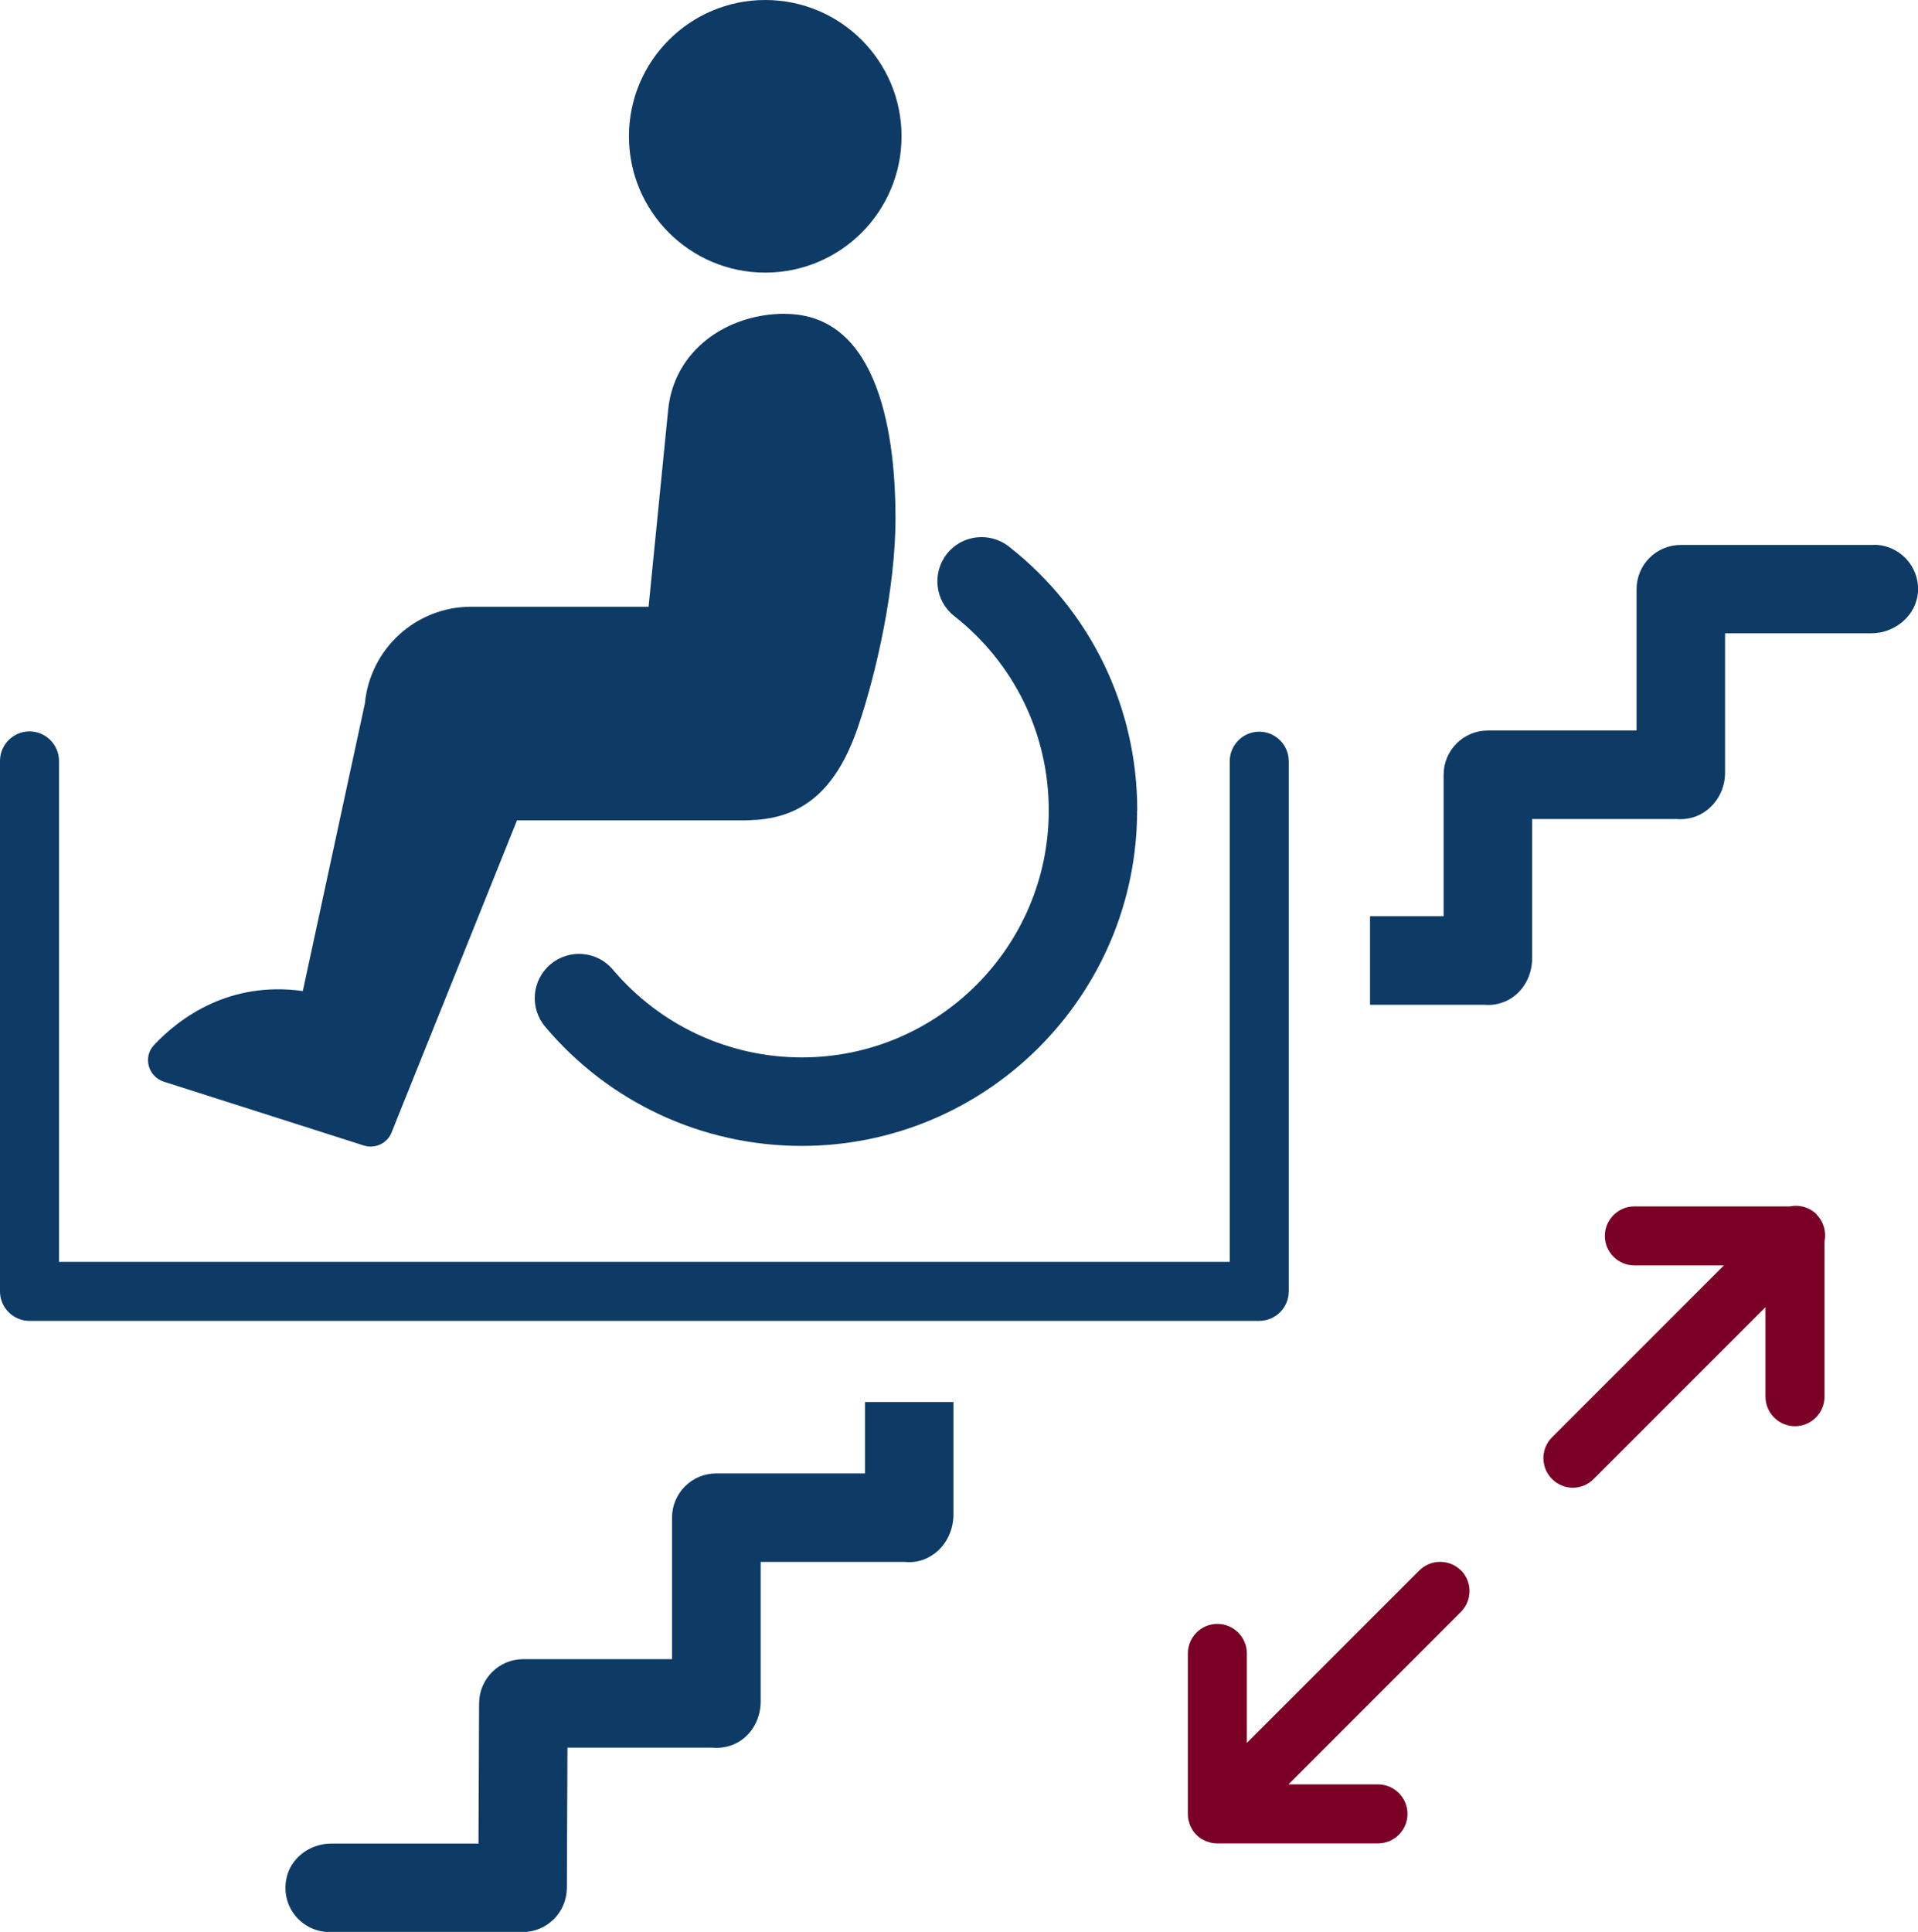
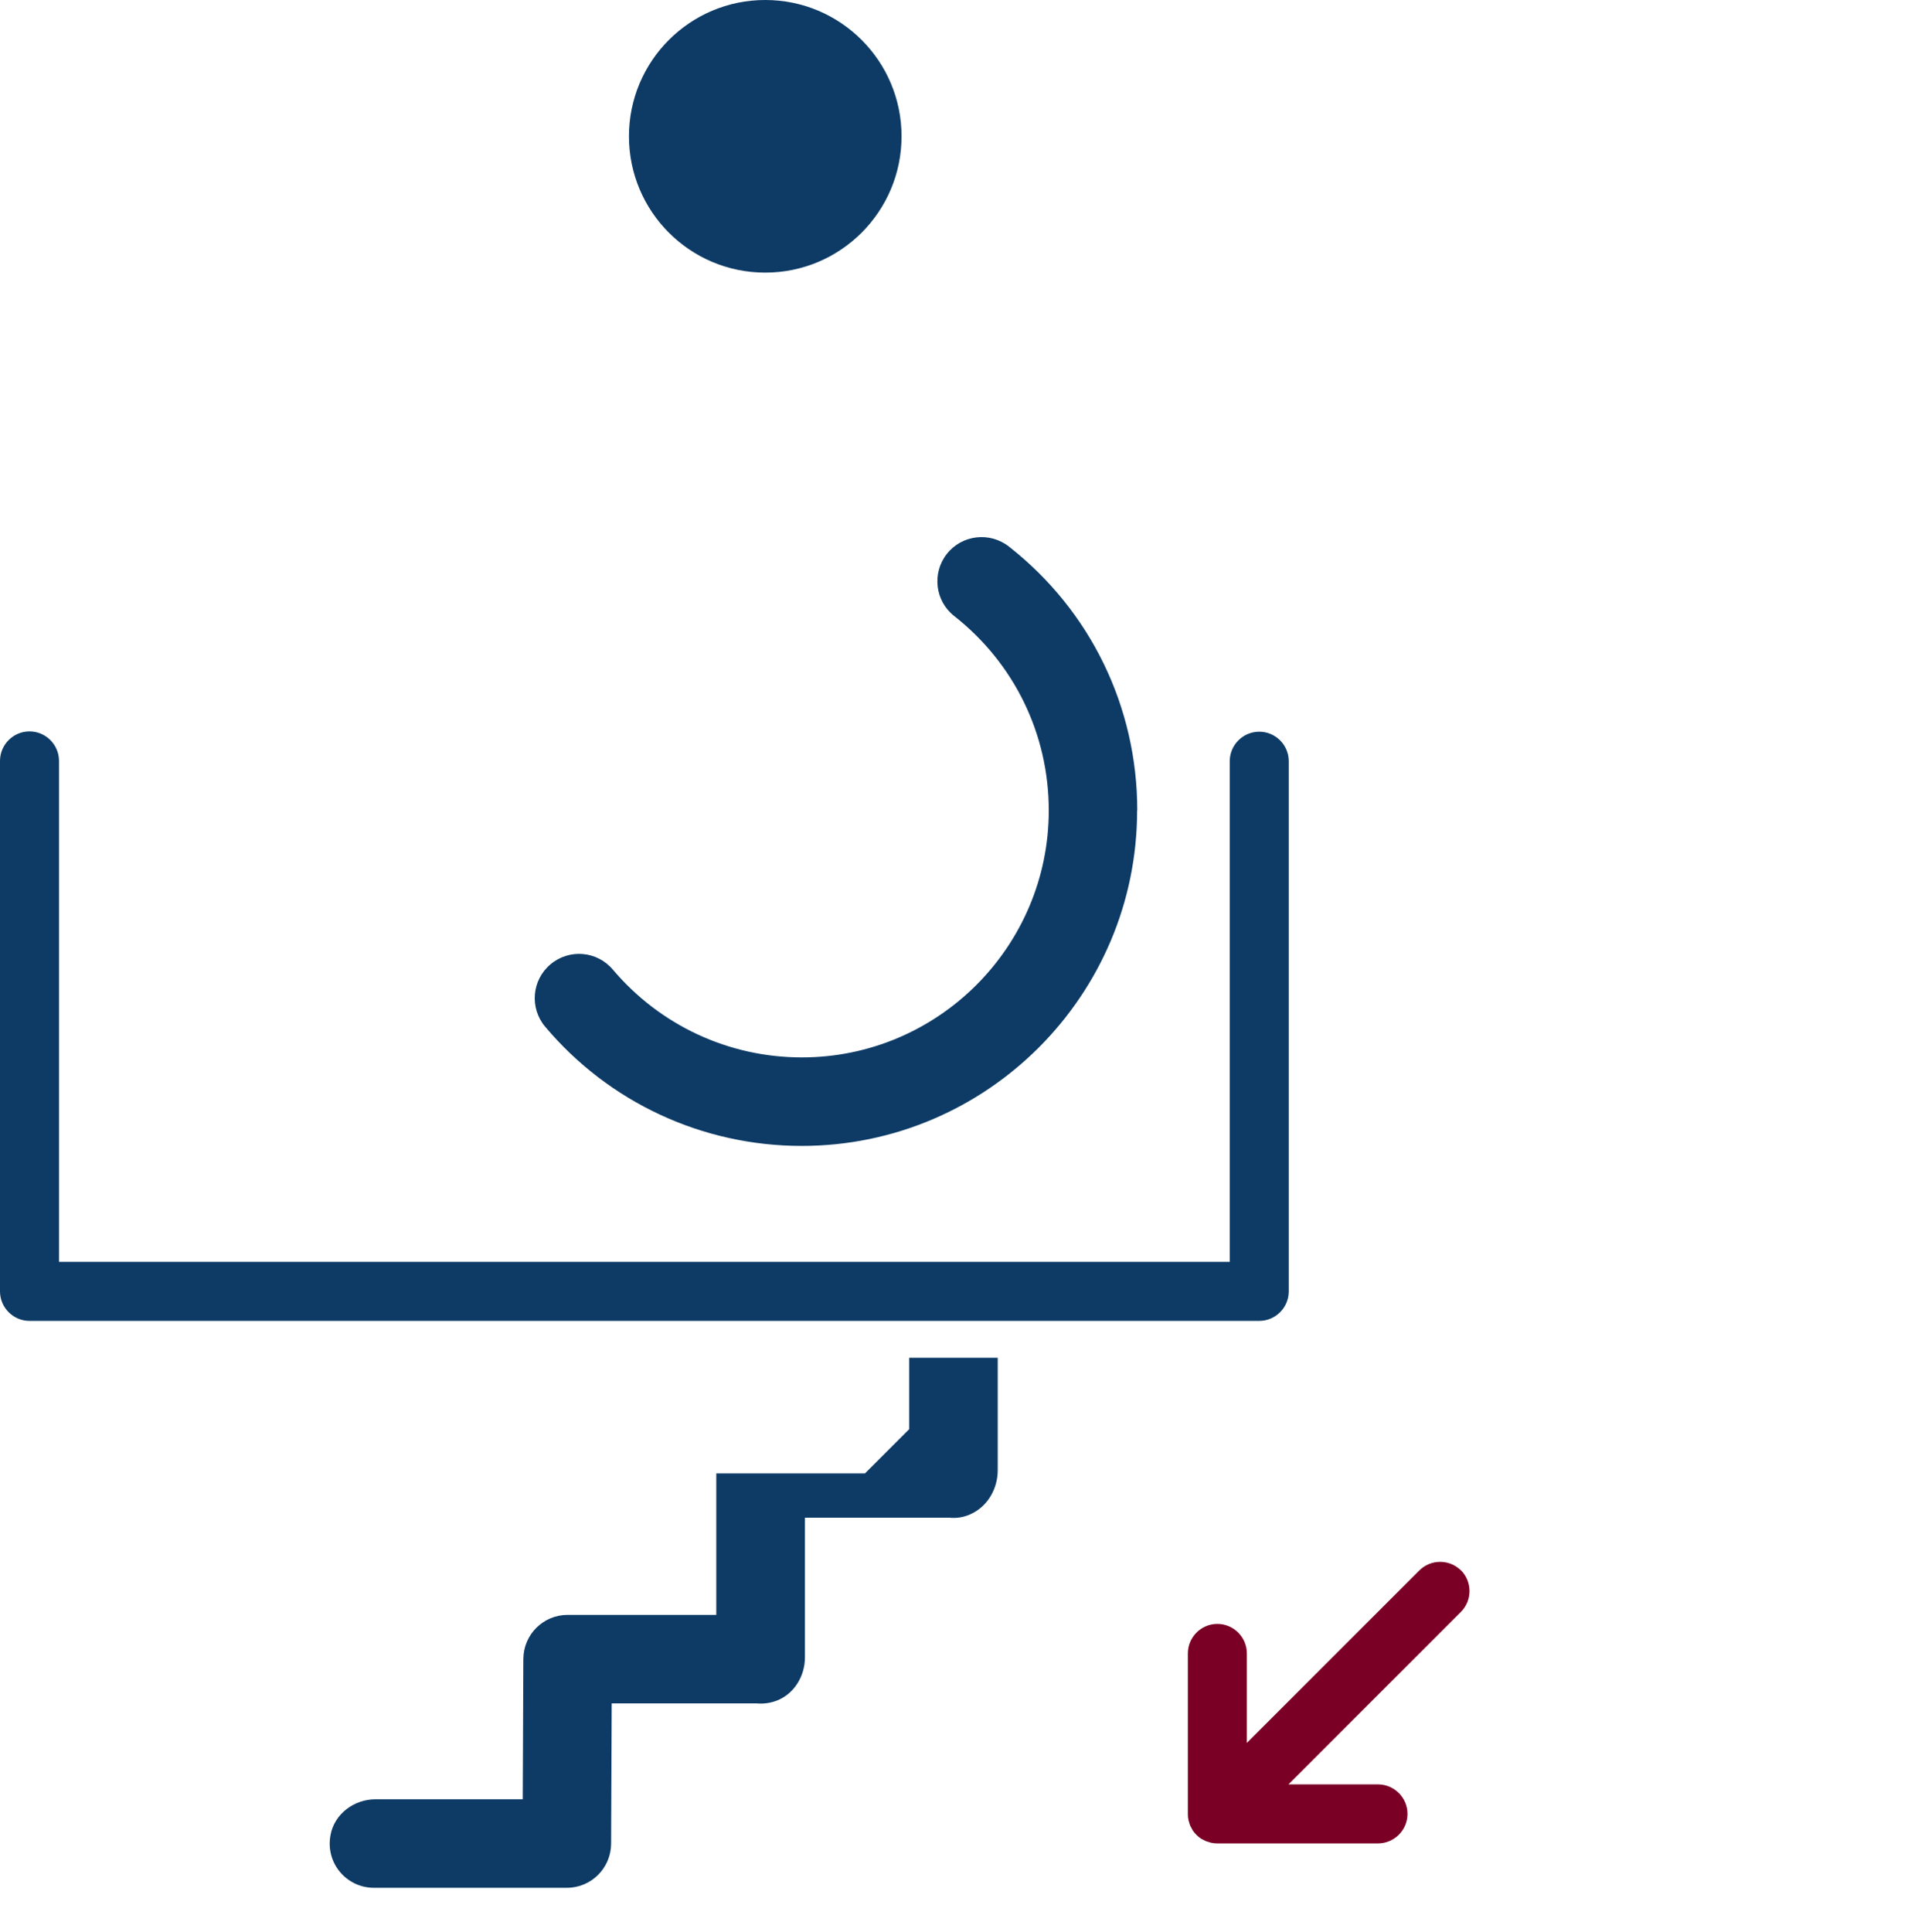
<svg xmlns="http://www.w3.org/2000/svg" id="Ebene_2" data-name="Ebene 2" viewBox="0 0 130.03 130.96">
  <defs>
    <style> .cls-1 { fill: #7a0026; } .cls-2 { fill: #0d3b66; } </style>
  </defs>
  <g id="Icons">
    <g>
      <path class="cls-1" d="M99.04,106.44c.78.78.78,2.05,0,2.83l-11.69,11.69h6.07c1.1,0,2,.9,2,2s-.9,2-2,2h-10.9c-.13,0-.26-.01-.39-.04-.06-.01-.12-.03-.17-.05-.07-.02-.13-.04-.2-.06-.07-.03-.13-.07-.2-.1-.05-.03-.1-.05-.15-.08-.22-.15-.41-.34-.55-.55-.03-.05-.05-.1-.08-.15-.03-.06-.07-.12-.1-.19-.03-.07-.04-.13-.06-.2-.02-.06-.04-.11-.05-.17-.03-.13-.04-.26-.04-.39v-10.9c0-1.1.9-2,2-2s2,.9,2,2v6.07l11.69-11.69c.78-.78,2.05-.78,2.83,0Z" />
-       <path class="cls-1" d="M123.16,82.32c-.5-.5-1.19-.67-1.83-.54h-10.53c-1.1,0-2,.9-2,2s.9,2,2,2h6.07l-11.65,11.65c-.78.78-.78,2.05,0,2.83.39.39.9.59,1.41.59s1.02-.2,1.41-.59l11.65-11.65v6.07c0,1.1.9,2,2,2s2-.9,2-2v-10.53c.13-.64-.05-1.33-.54-1.82Z" />
    </g>
    <g>
-       <path class="cls-2" d="M58.64,99.88h-10.08c-1.66,0-3,1.34-3,3v9.59h-10.08c-1.65,0-2.99,1.33-3,2.99l-.04,9.51h-9.98c-1.45,0-2.78.98-3.05,2.41-.37,1.92,1.09,3.59,2.94,3.59h13.08c1.65,0,2.99-1.33,3-2.99l.04-9.51h9.81c.44.04.89-.01,1.33-.17,1.21-.44,1.96-1.66,1.96-2.95v-9.47s9.77,0,9.77,0c.5.05,1.03-.01,1.59-.3,1.08-.55,1.71-1.71,1.71-2.92v-7.62s-6,0-6,0v4.84Z" />
-       <path class="cls-2" d="M127.03,36.94h-13.08c-1.66,0-3,1.34-3,3v9.58h-10.08c-1.66,0-3,1.34-3,3v9.59h-4.99v6h7.7c.4.04.81,0,1.21-.13,1.27-.4,2.08-1.66,2.08-3v-9.46s9.78,0,9.78,0c.17.02.34.02.51,0,1.59-.11,2.79-1.52,2.79-3.12v-9.47h9.91c1.62,0,3.08-1.22,3.17-2.84.09-1.73-1.28-3.16-3-3.16Z" />
+       <path class="cls-2" d="M58.64,99.88h-10.08v9.59h-10.08c-1.65,0-2.99,1.33-3,2.99l-.04,9.51h-9.98c-1.45,0-2.78.98-3.05,2.41-.37,1.92,1.09,3.59,2.94,3.59h13.08c1.65,0,2.99-1.33,3-2.99l.04-9.51h9.81c.44.04.89-.01,1.33-.17,1.21-.44,1.96-1.66,1.96-2.95v-9.47s9.77,0,9.77,0c.5.05,1.03-.01,1.59-.3,1.08-.55,1.71-1.71,1.71-2.92v-7.62s-6,0-6,0v4.84Z" />
    </g>
    <g>
      <g>
        <circle class="cls-2" cx="51.88" cy="9.24" r="9.24" />
        <path class="cls-2" d="M77.1,54.94c0-7.03-3.17-13.55-8.7-17.89-1.3-1.02-3.19-.8-4.21.5-1.02,1.3-.8,3.19.5,4.21,4.07,3.2,6.41,8,6.41,13.18,0,9.23-7.51,16.74-16.74,16.74-4.95,0-9.61-2.17-12.81-5.95-1.07-1.27-2.96-1.43-4.23-.36-1.27,1.07-1.43,2.96-.36,4.23,4.33,5.14,10.67,8.08,17.39,8.08,12.54,0,22.74-10.2,22.74-22.74Z" />
      </g>
-       <path class="cls-2" d="M53.22,21.27c-3.99,0-7.52,2.51-7.92,6.49l-1.33,13.37h-12.03c-3.76,0-6.85,2.87-7.2,6.54h0s-4.21,19.51-4.21,19.51c-4.99-.69-8.34,1.81-10.09,3.66-.77.82-.39,2.16.68,2.49l13.57,4.33c.74.22,1.53-.14,1.84-.85l8.52-21.2h15.46c.2,0,.4-.01.6-.03.05,0,.09,0,.14,0,0,0,0,0,0,0,3.28-.23,5.49-2.12,6.92-6.31,1.23-3.6,2.54-9.36,2.54-14.15,0-5.24-.98-13.84-7.49-13.84Z" />
    </g>
    <path class="cls-2" d="M87.37,87.54v-35.94c0-1.1-.9-2-2-2s-2,.9-2,2v33.94H4v-33.96c0-1.1-.9-2-2-2s-2,.9-2,2v35.96c0,1.1.9,2,2,2h83.37c1.1,0,2-.9,2-2Z" />
  </g>
</svg>